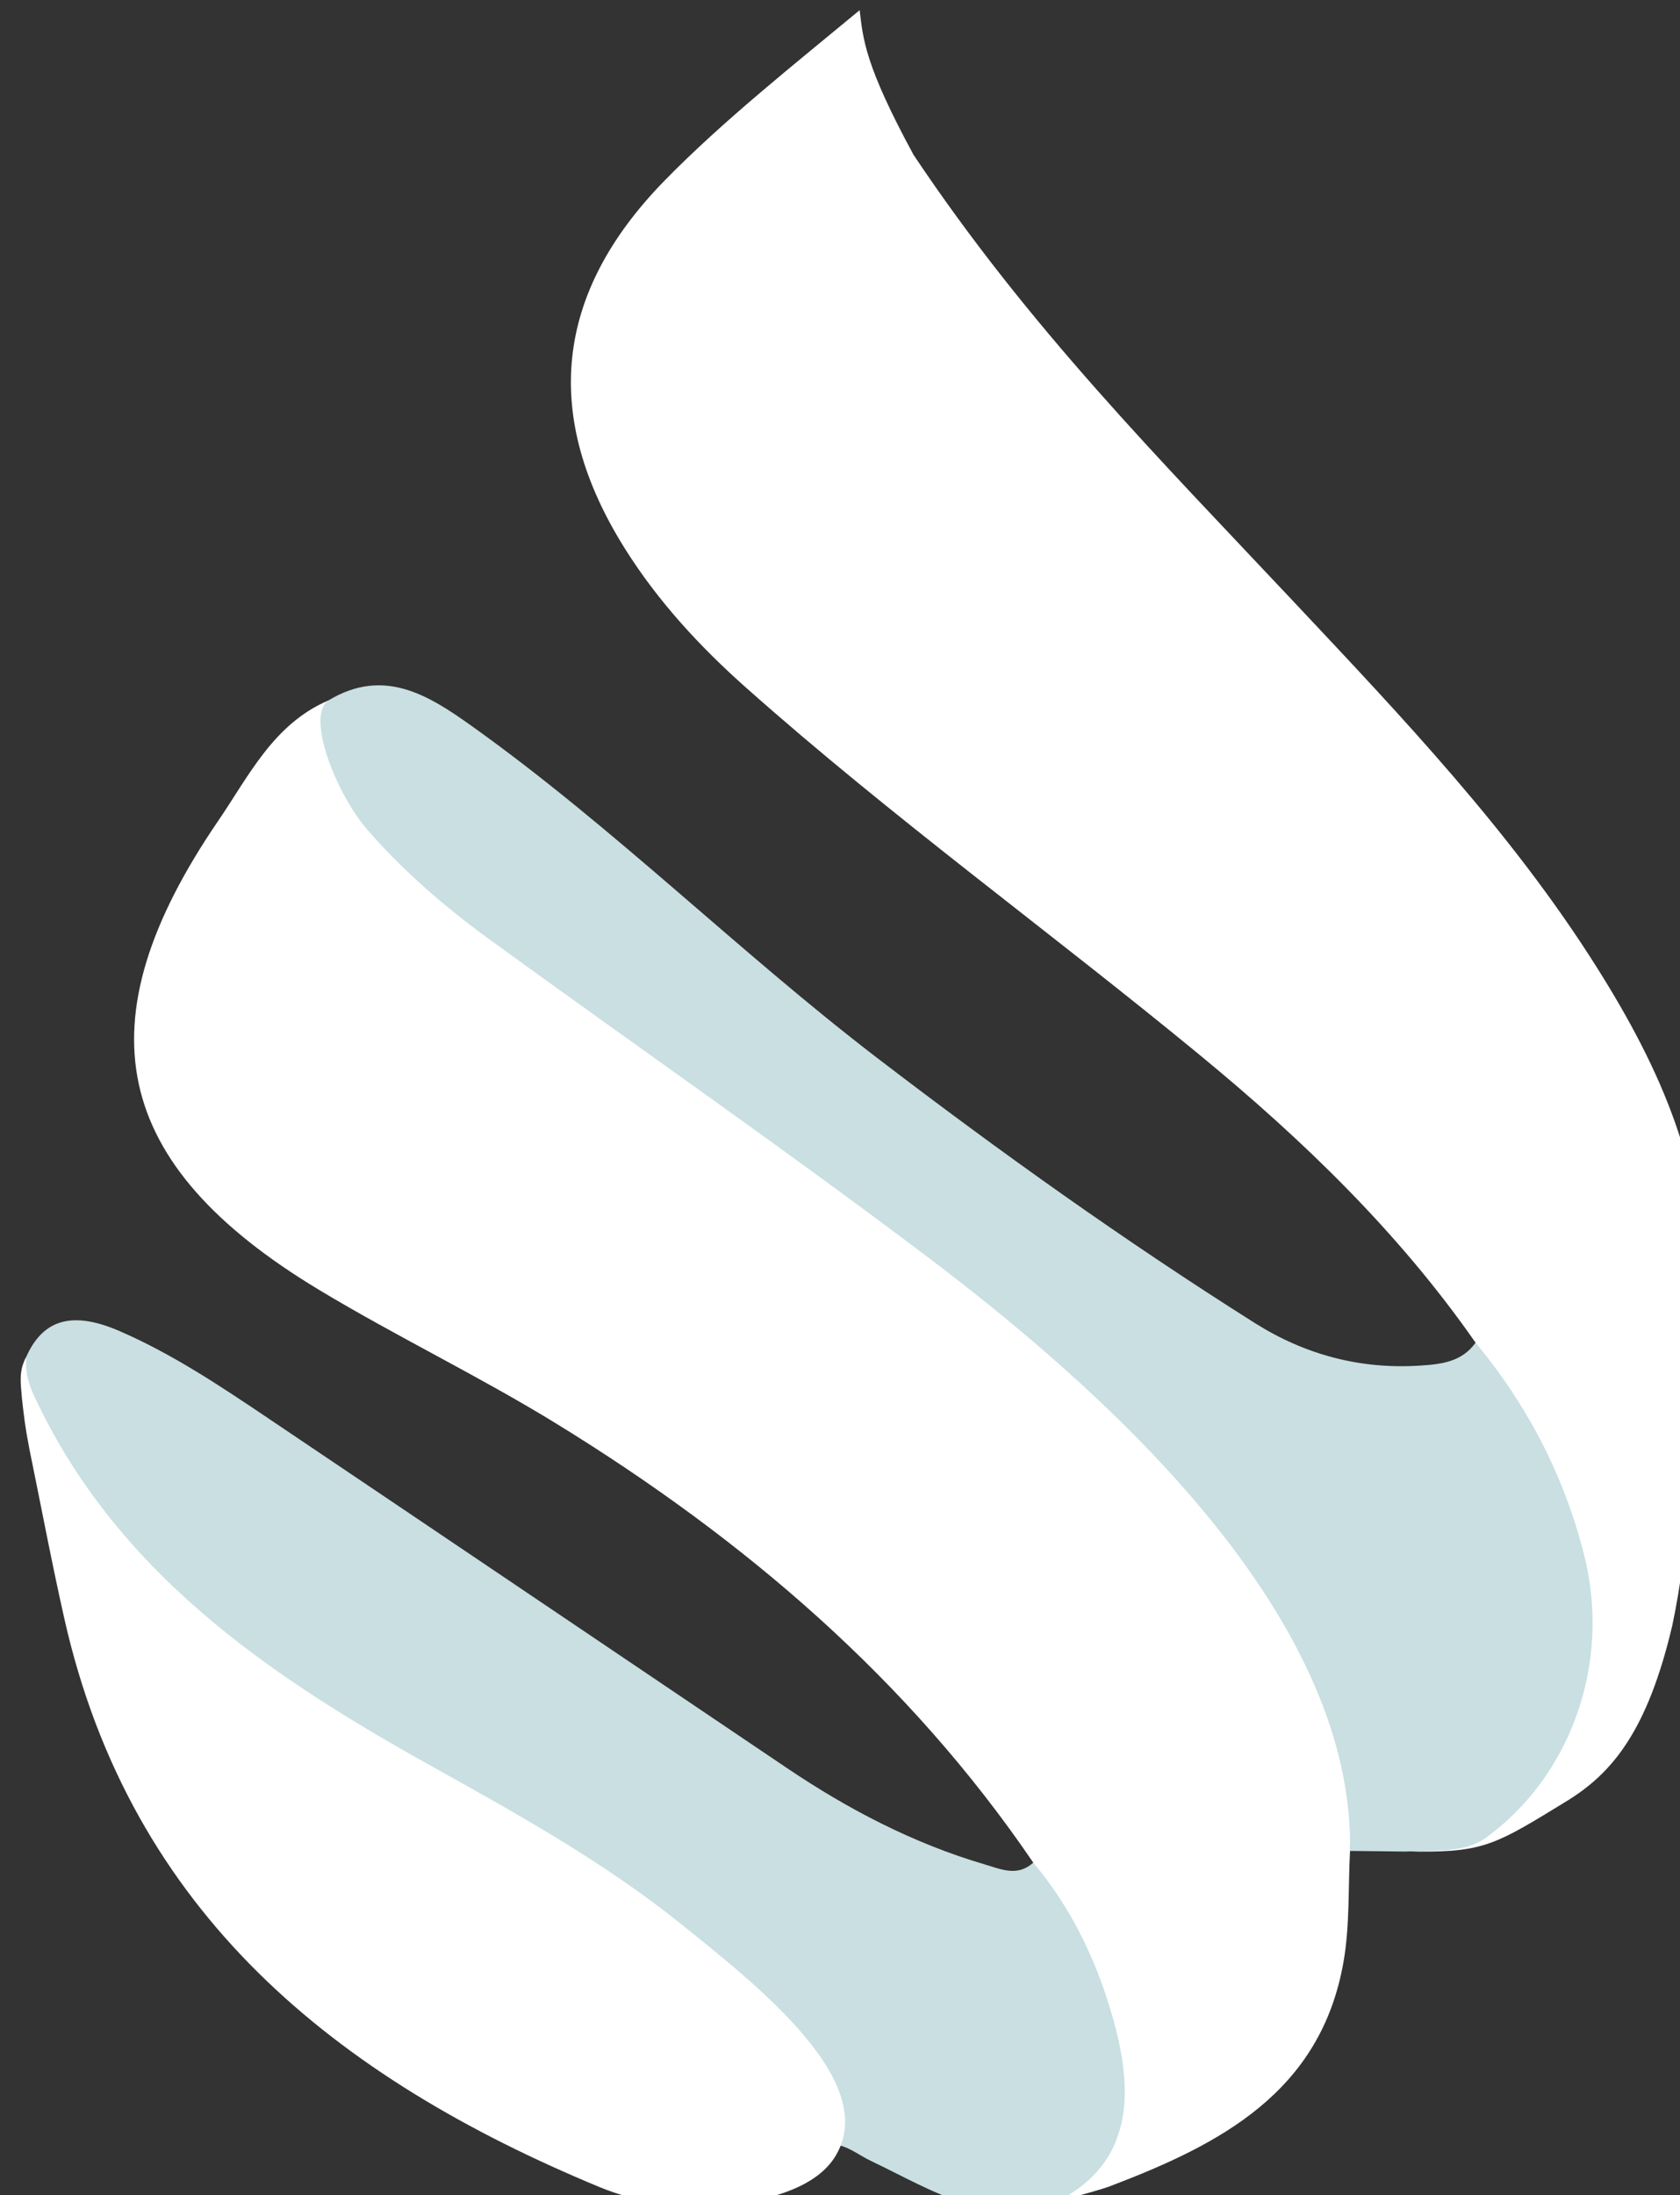
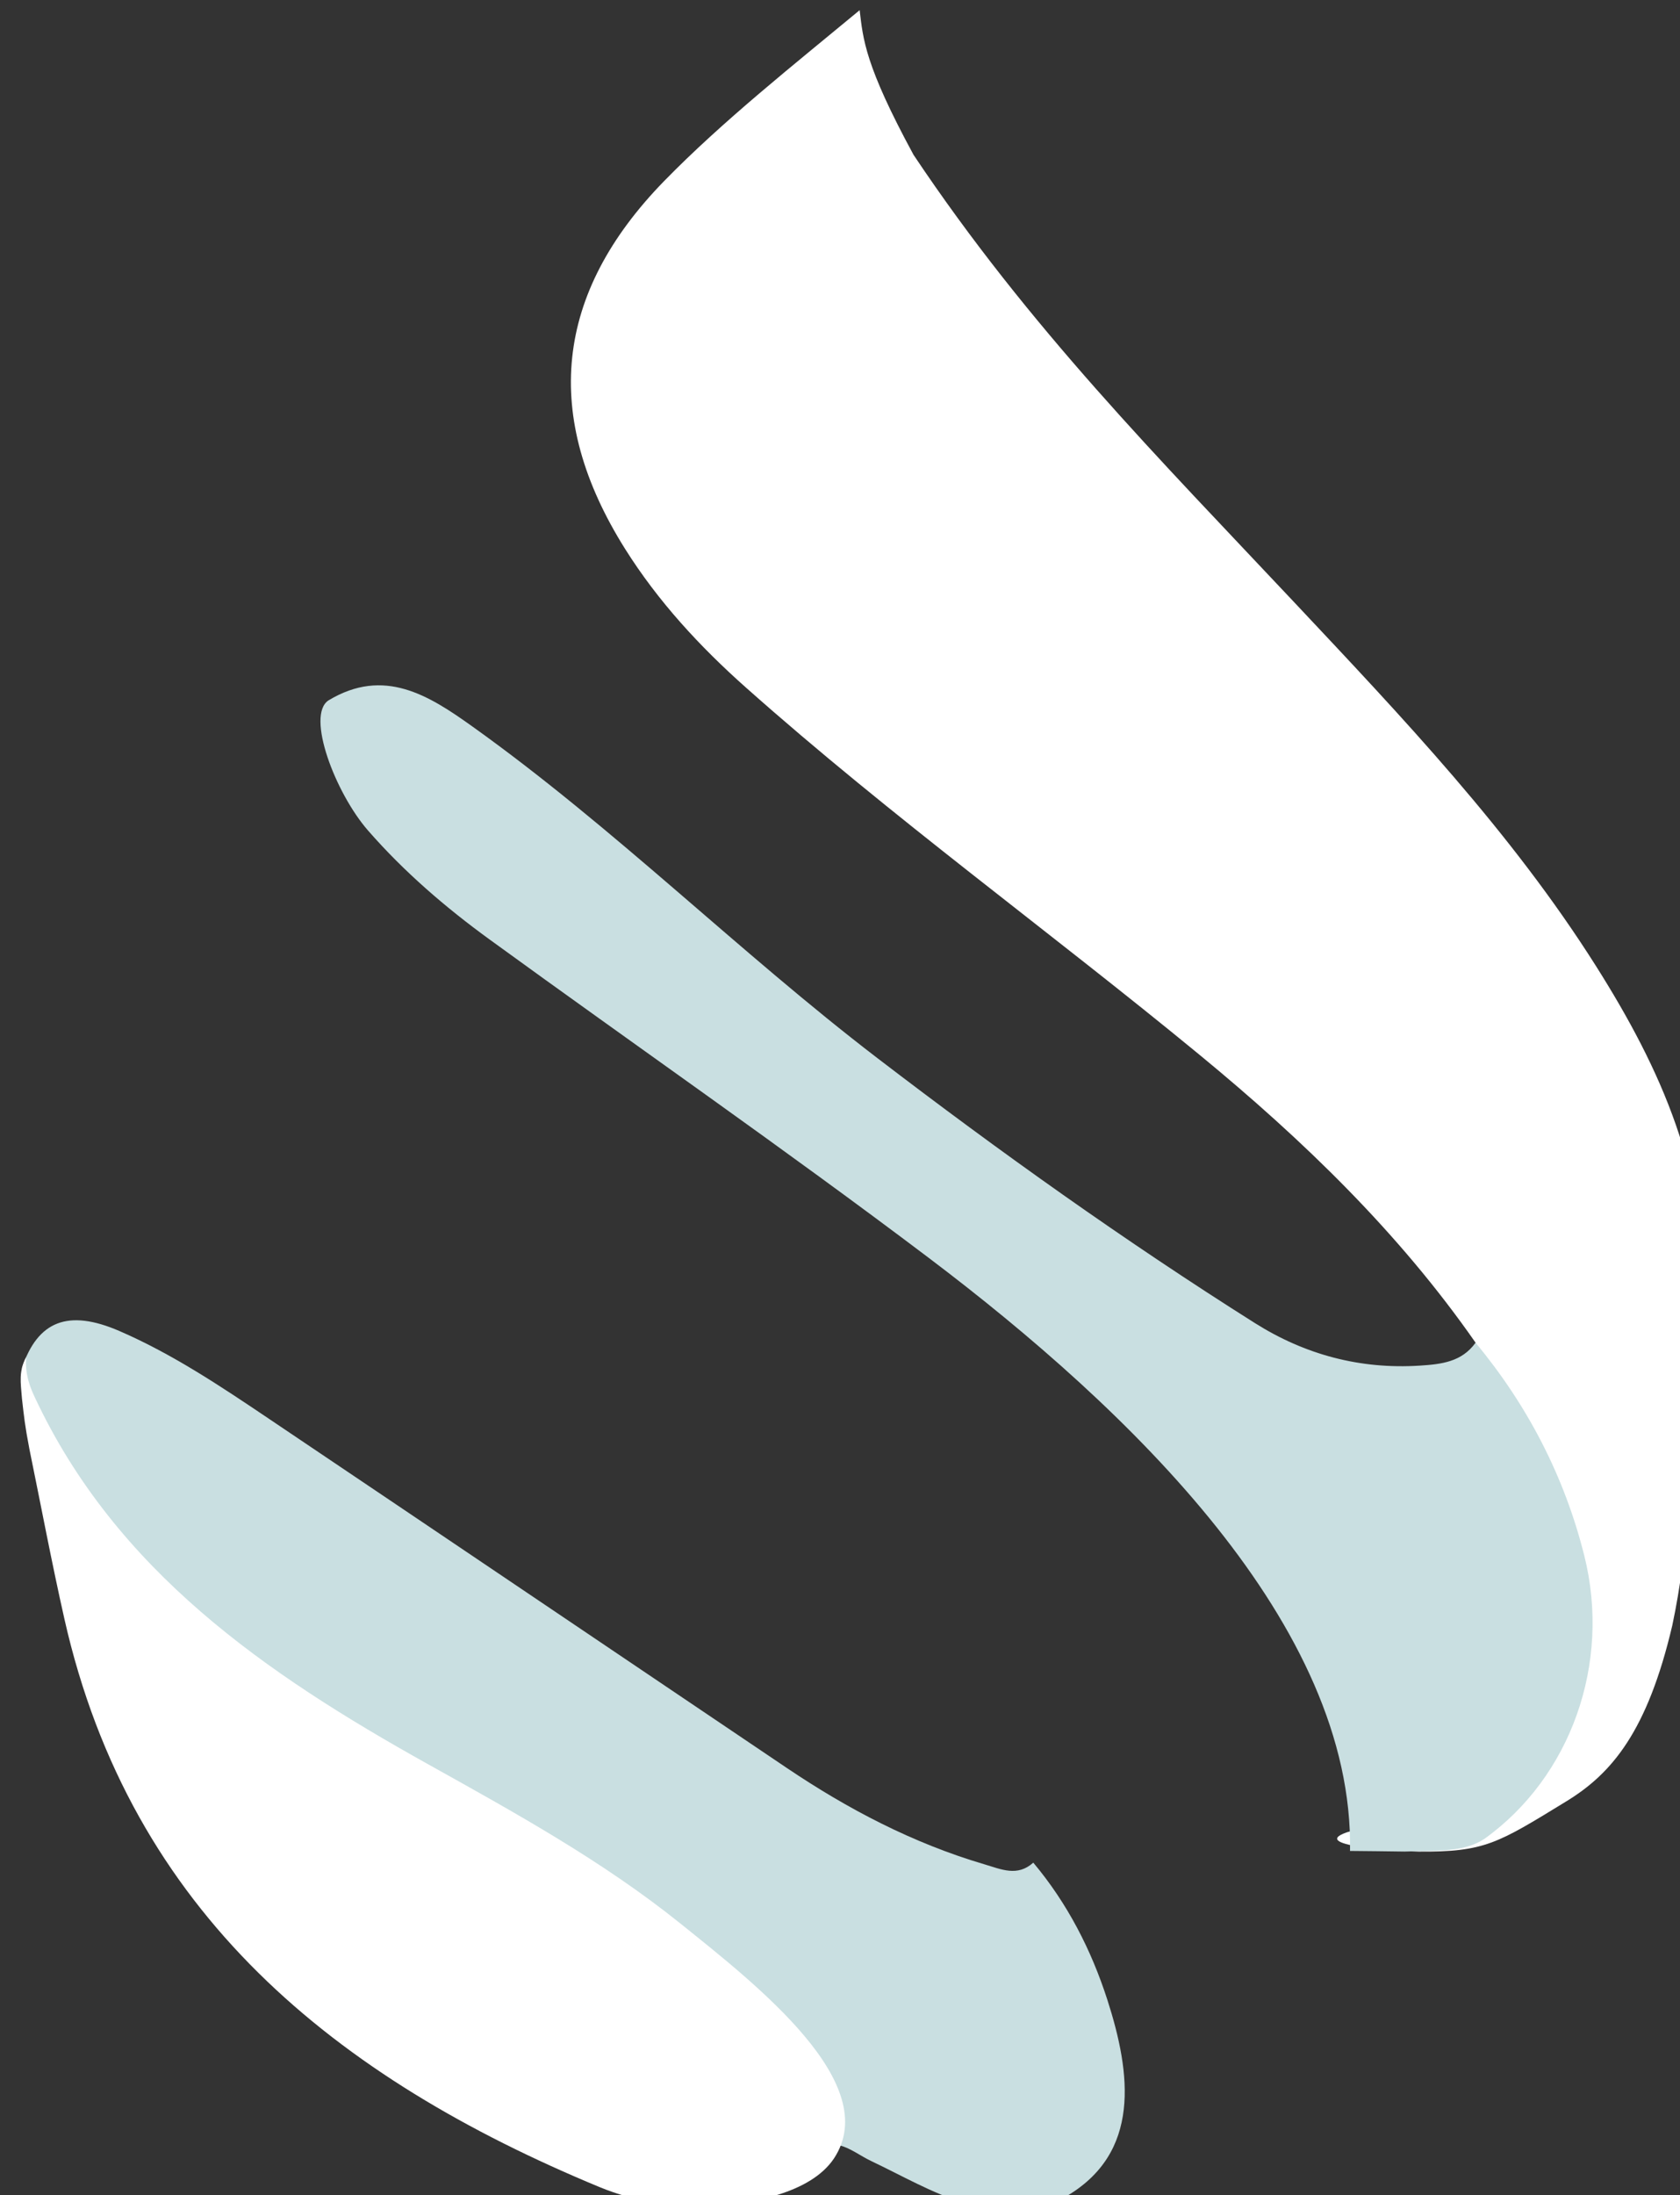
<svg xmlns="http://www.w3.org/2000/svg" width="100%" height="100%" viewBox="0 0 157 205" version="1.1" xml:space="preserve" style="fill-rule:evenodd;clip-rule:evenodd;stroke-linejoin:round;stroke-miterlimit:2;">
  <rect x="0" y="0" width="157" height="205" fill="#333333" stroke="none" />
  <g transform="matrix(1,0,0,1,-3696.05,-284.178)">
    <g transform="matrix(0.129,0,0,0.129,3174.32,27.899)">
      <g transform="matrix(1,0,0,1,0,149.07)">
        <g>
          <g transform="matrix(7.634,0,0,7.634,5113.38,2213.71)">
            <path d="M0,78.055C-7.293,67.59 -16.379,58.832 -26.17,50.777C-40.436,39.041 -55.428,28.203 -69.252,15.92C-73.629,12.032 -77.576,7.758 -80.701,2.792C-88.631,-9.809 -87.402,-21.437 -77.012,-32.09C-71.451,-37.791 -64.568,-43.235 -58.449,-48.304C-58.119,-45.533 -57.949,-43.086 -53.334,-34.585C-42.398,-18.225 -30.039,-5.801 -17.236,7.815C-6.973,18.731 3.367,29.598 11.422,42.332C17.559,52.034 22.213,62.261 21.391,74.176C21.258,77.036 21.207,79.039 21.09,82.276C20.502,89.74 20.229,97.527 18.666,104.873C16.303,114.921 12.928,118.908 8.625,121.539C2.078,125.544 0.883,126.359 -5.416,126.314C-6.508,126.31 -16.021,125.838 -12.262,124.5C-10.363,123.826 -1.832,123.919 -0.002,123.29C4.123,120.665 5.316,119.951 6.855,116.493C10.711,107.832 10.426,99.477 6.416,90.968C4.363,86.615 1.361,82.741 0,78.055" style="fill:white;" />
          </g>
          <g transform="matrix(7.634,0,0,7.634,5022.42,2603.39)">
-             <path d="M0,75.205C-0.182,78.692 -0.016,82.238 -0.605,85.655C-2.752,98.104 -12.35,103.033 -22.762,106.994C-24.123,107.512 -29.078,108.768 -30.506,109.102C-30.895,108.251 -27.174,106.372 -26.662,105.719C-21.58,99.241 -22.949,92.518 -25.789,85.689C-27.109,82.516 -29.584,79.87 -30.057,76.315C-41.889,58.936 -57.51,45.63 -75.258,34.721C-82.615,30.196 -90.449,26.448 -97.852,21.989C-117.594,10.1 -120.49,-3.332 -107.424,-22.446C-104.508,-26.711 -102.158,-31.668 -96.939,-33.897C-96.551,-23.381 -88.078,-17.67 -80.521,-11.903C-66.744,-1.392 -52.377,8.309 -38.453,18.608C-22.008,30.771 -8.18,45.339 -0.836,64.869C0.355,68.039 -0.043,70.697 0,75.205" style="fill:white;" />
-           </g>
+             </g>
          <g transform="matrix(7.634,0,0,7.634,5022.42,2321.32)">
            <path d="M0,112.154C0.371,90.776 -20.822,70.375 -40.031,55.874C-53.709,45.551 -67.805,35.785 -81.67,25.71C-85.848,22.674 -89.762,19.308 -93.18,15.399C-96.293,11.838 -99.098,4.474 -96.939,3.051C-91.678,-0.123 -87.426,2.569 -83.307,5.509C-69.797,15.152 -58.01,26.902 -44.846,36.976C-33.248,45.849 -21.371,54.314 -9.023,62.101C-4.289,65.086 0.951,66.498 6.627,66.133C8.684,66.001 10.6,65.783 11.914,63.96C16.859,69.919 20.348,76.648 22.23,84.148C24.801,94.395 20.936,105.155 12.748,111.012C10.83,112.277 8.412,112.101 5.184,112.214C2.955,112.18 2.059,112.176 0,112.154Z" style="fill:rgb(201,223,225);fill-rule:nonzero;" />
          </g>
          <g transform="matrix(7.634,0,0,7.634,4792.97,3051.79)">
            <path d="M0,17.579C3.236,21.434 5.496,25.833 7.031,30.591C9.279,37.564 10.262,45.134 3.016,49.287C-3.93,52.529 -9.559,48.637 -15.389,45.871C-17.395,44.92 -19.475,42.712 -21.037,46.391C-21.959,45.759 -22.174,44.77 -22.24,43.774C-22.838,34.638 -28.283,28.511 -35.213,23.542C-45.352,16.271 -56.33,10.314 -66.979,3.841C-73.387,-0.057 -79.453,-4.374 -84.662,-9.846C-90.006,-15.456 -94.51,-21.498 -95.969,-29.337C-94.479,-33.764 -91.613,-34.95 -86.73,-32.838C-81.684,-30.654 -77.109,-27.591 -72.559,-24.53C-56.166,-13.507 -39.793,-2.452 -23.41,8.586C-17.59,12.507 -11.434,15.731 -4.666,17.728C-3.043,18.207 -1.518,18.94 0,17.579Z" style="fill:rgb(201,223,225);fill-rule:nonzero;" />
          </g>
          <g transform="matrix(7.634,0,0,7.634,4063.33,3435.67)">
            <path d="M0,-80.643C-0.121,-78.964 0.414,-77.706 0.85,-76.781C8.547,-60.395 22.691,-50.656 38.063,-42.085C46.344,-37.468 54.705,-32.872 62.115,-26.916C69.398,-21.066 81.348,-11.746 76.66,-4.652C74.4,-1.284 68.67,-0.379 65.205,-0.195C61.525,0 57.82,-0.536 54.436,-1.935C29.447,-12.272 9.949,-27.863 3.635,-55.816C2.428,-61.162 1.416,-66.552 0.314,-71.921C-0.125,-74.212 -0.191,-74.944 -0.393,-76.714C-0.516,-78.262 -0.715,-79.261 0,-80.643" style="fill:white;" />
          </g>
        </g>
      </g>
    </g>
  </g>
</svg>